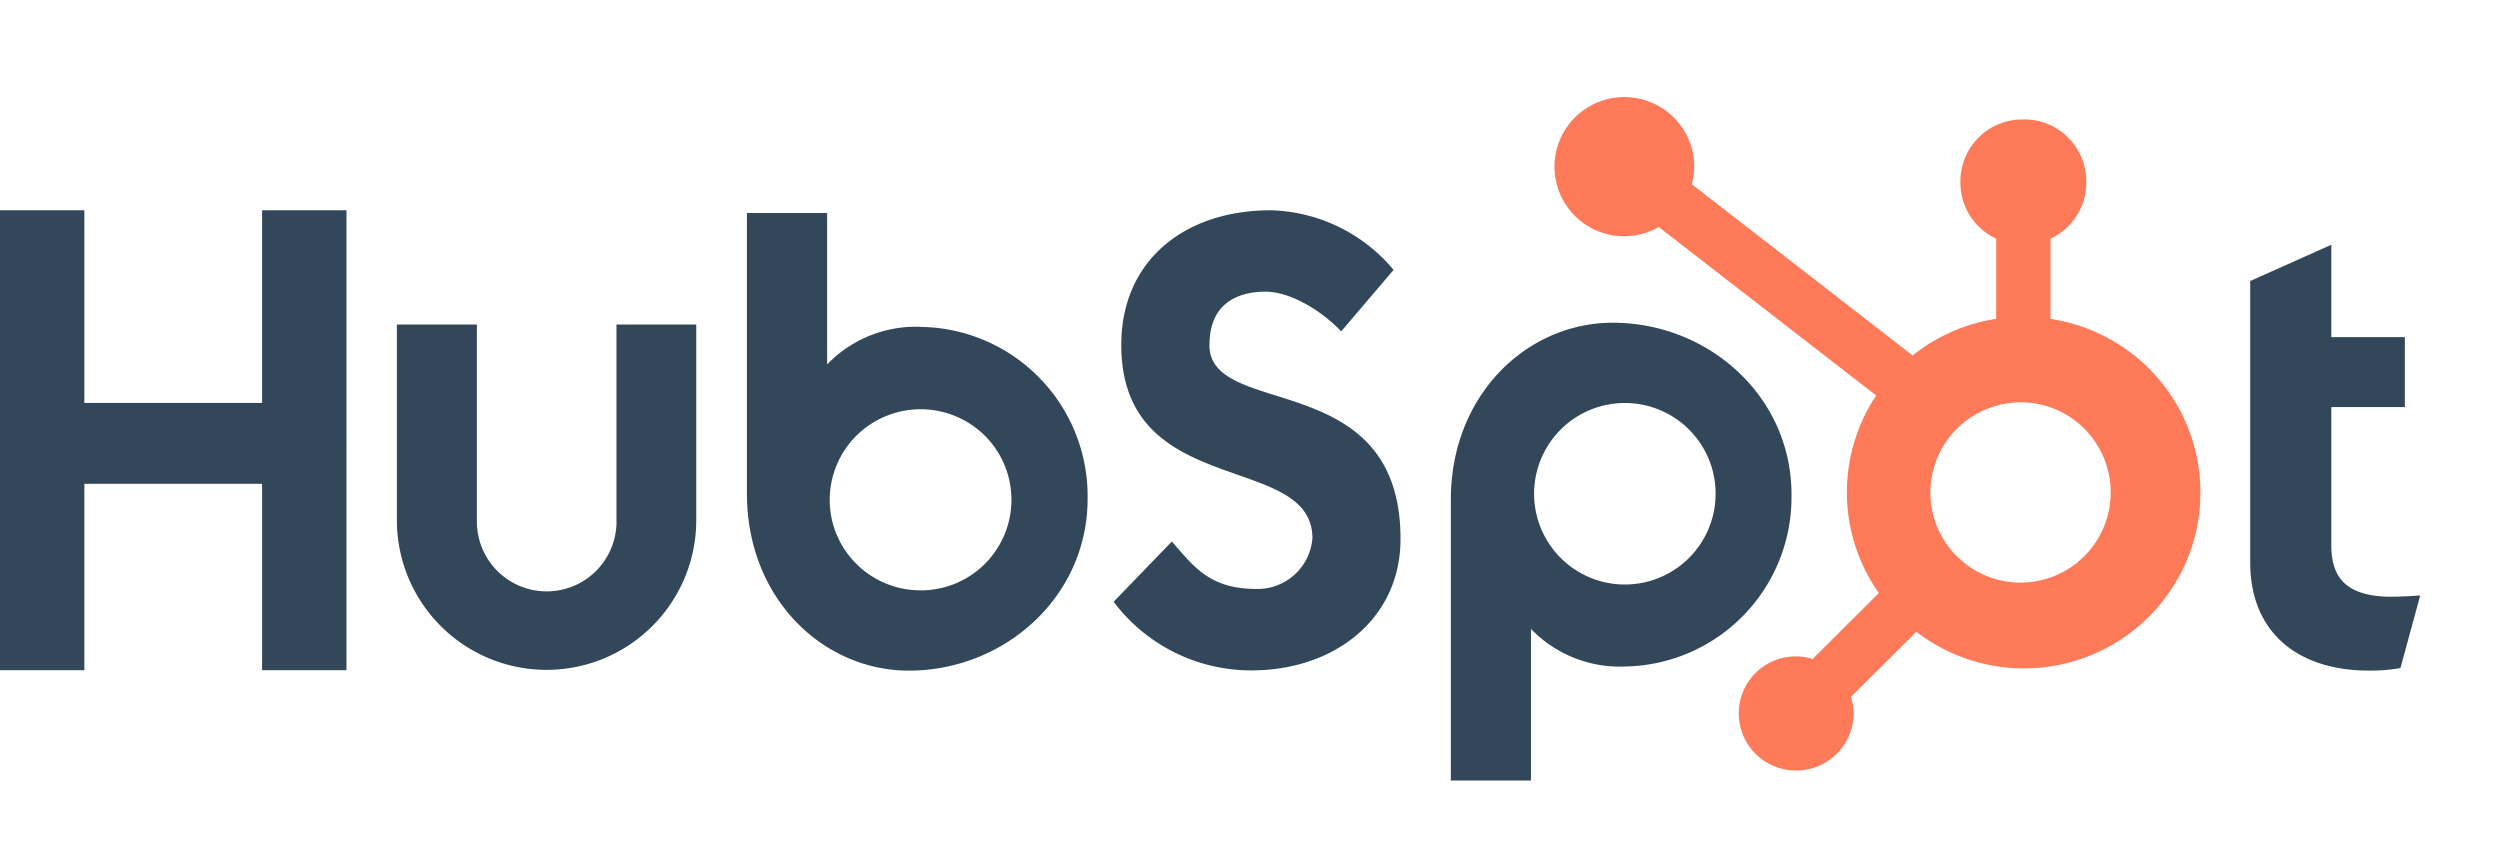
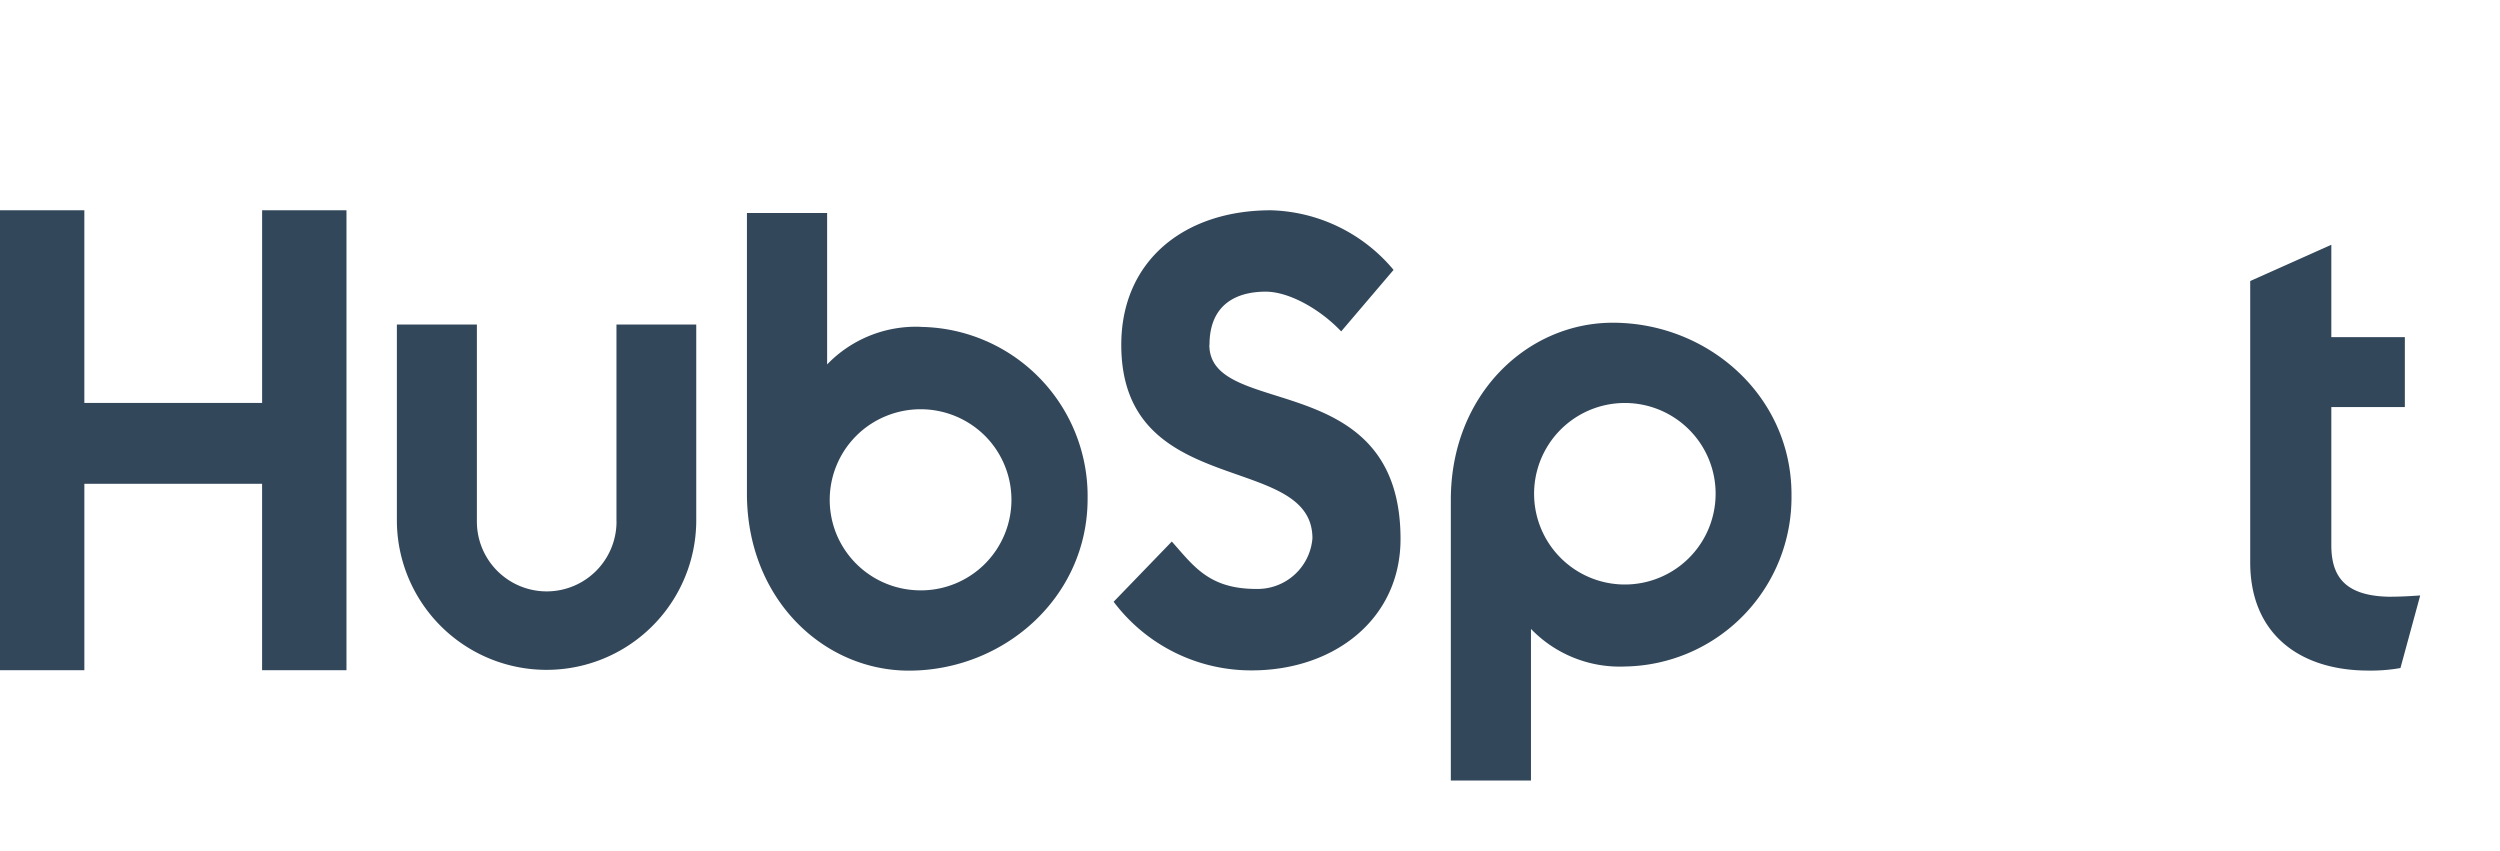
<svg xmlns="http://www.w3.org/2000/svg" width="188" height="64" viewBox="0 0 188 64">
  <g id="Group_3" data-name="Group 3" transform="translate(-145 -111)">
    <g id="Frame" transform="translate(145 118.309)">
      <g id="Group">
        <path id="Vector" d="M19.711,0V14.49H6.343V0H0V34.588H6.344V20.569H19.709V34.588h6.346V0ZM46.362,23.409a5.25,5.25,0,0,1-10.5,0V8.593H29.845V23.409a11.257,11.257,0,0,0,22.513,0V8.593h-6V23.409ZM90.954,10.12c0-3.038,2.017-4,4.227-4,1.782,0,4.134,1.351,5.675,2.989l3.94-4.626A12.433,12.433,0,0,0,95.571,0c-6.53,0-11.251,3.807-11.251,10.12,0,11.711,14.375,7.994,14.375,14.549a4.141,4.141,0,0,1-4.227,3.806c-3.559,0-4.713-1.732-6.348-3.565l-4.375,4.529A12.934,12.934,0,0,0,94.127,34.6c6.2,0,11.193-3.854,11.193-9.879,0-13-14.376-8.96-14.376-14.6Zm88.929,18.943c-3.556,0-4.567-1.532-4.567-3.878V14.8h5.529V9.537h-5.529V2.594l-6.1,2.727V26.476c0,5.411,3.75,8.138,8.891,8.138a12.612,12.612,0,0,0,2.407-.191L182,28.965c-.671.046-1.442.092-2.117.092ZM69.27,8.766A9.266,9.266,0,0,0,62.2,11.592V.207H56.169v21.1c0,7.9,5.735,13.312,12.18,13.312,7.15,0,13.439-5.509,13.439-12.925A12.726,12.726,0,0,0,69.27,8.771Zm-.038,19.815a6.835,6.835,0,0,1-6.319-4.2,6.807,6.807,0,0,1,3.7-8.9,6.862,6.862,0,0,1,7.454,1.476,6.811,6.811,0,0,1-4.836,11.626Zm65.489-7.2c0-7.43-6.276-12.925-13.439-12.925-6.444,0-12.18,5.411-12.18,13.312V42.882h6.027v-11.4a9.27,9.27,0,0,0,7.071,2.826,12.727,12.727,0,0,0,12.52-12.927Zm-5.707-.075a6.825,6.825,0,1,1-2-4.816A6.8,6.8,0,0,1,129.014,21.306Z" transform="translate(0 8.504)" fill="#33475b" />
-         <path id="Vector-2" data-name="Vector" d="M37.3,16.673v-6.03a4.642,4.642,0,0,0,2.689-4.185V6.319a4.653,4.653,0,0,0-4.663-4.643h-.139a4.653,4.653,0,0,0-4.663,4.643v.138a4.642,4.642,0,0,0,2.689,4.185v6.03a13.233,13.233,0,0,0-6.279,2.753L10.321,6.545a5.158,5.158,0,0,0,.187-1.3A5.231,5.231,0,0,0,7.273.4,5.253,5.253,0,0,0,.1,4.2,5.222,5.222,0,0,0,2.329,9.577a5.27,5.27,0,0,0,2.918.886,5.214,5.214,0,0,0,2.587-.7L24.189,22.434a13.144,13.144,0,0,0,.2,14.857l-4.974,4.955a4.289,4.289,0,1,0-2.082,8.308,4.323,4.323,0,0,0,4.429-1.825,4.283,4.283,0,0,0,.729-2.386,4.224,4.224,0,0,0-.2-1.238l4.921-4.9a13.285,13.285,0,0,0,20.3-5.283A13.186,13.186,0,0,0,42.868,18.88,13.3,13.3,0,0,0,37.3,16.673Zm-2.04,19.832A6.8,6.8,0,0,1,28.8,32.366a6.776,6.776,0,0,1,3.8-8.952,6.747,6.747,0,0,1,7.32,1.6A6.778,6.778,0,0,1,35.263,36.5" transform="translate(116.899 -0.003)" fill="#ff7a59" />
      </g>
    </g>
    <rect id="Rectangle_2" data-name="Rectangle 2" width="188" height="64" transform="translate(145 111)" fill="none" />
  </g>
</svg>